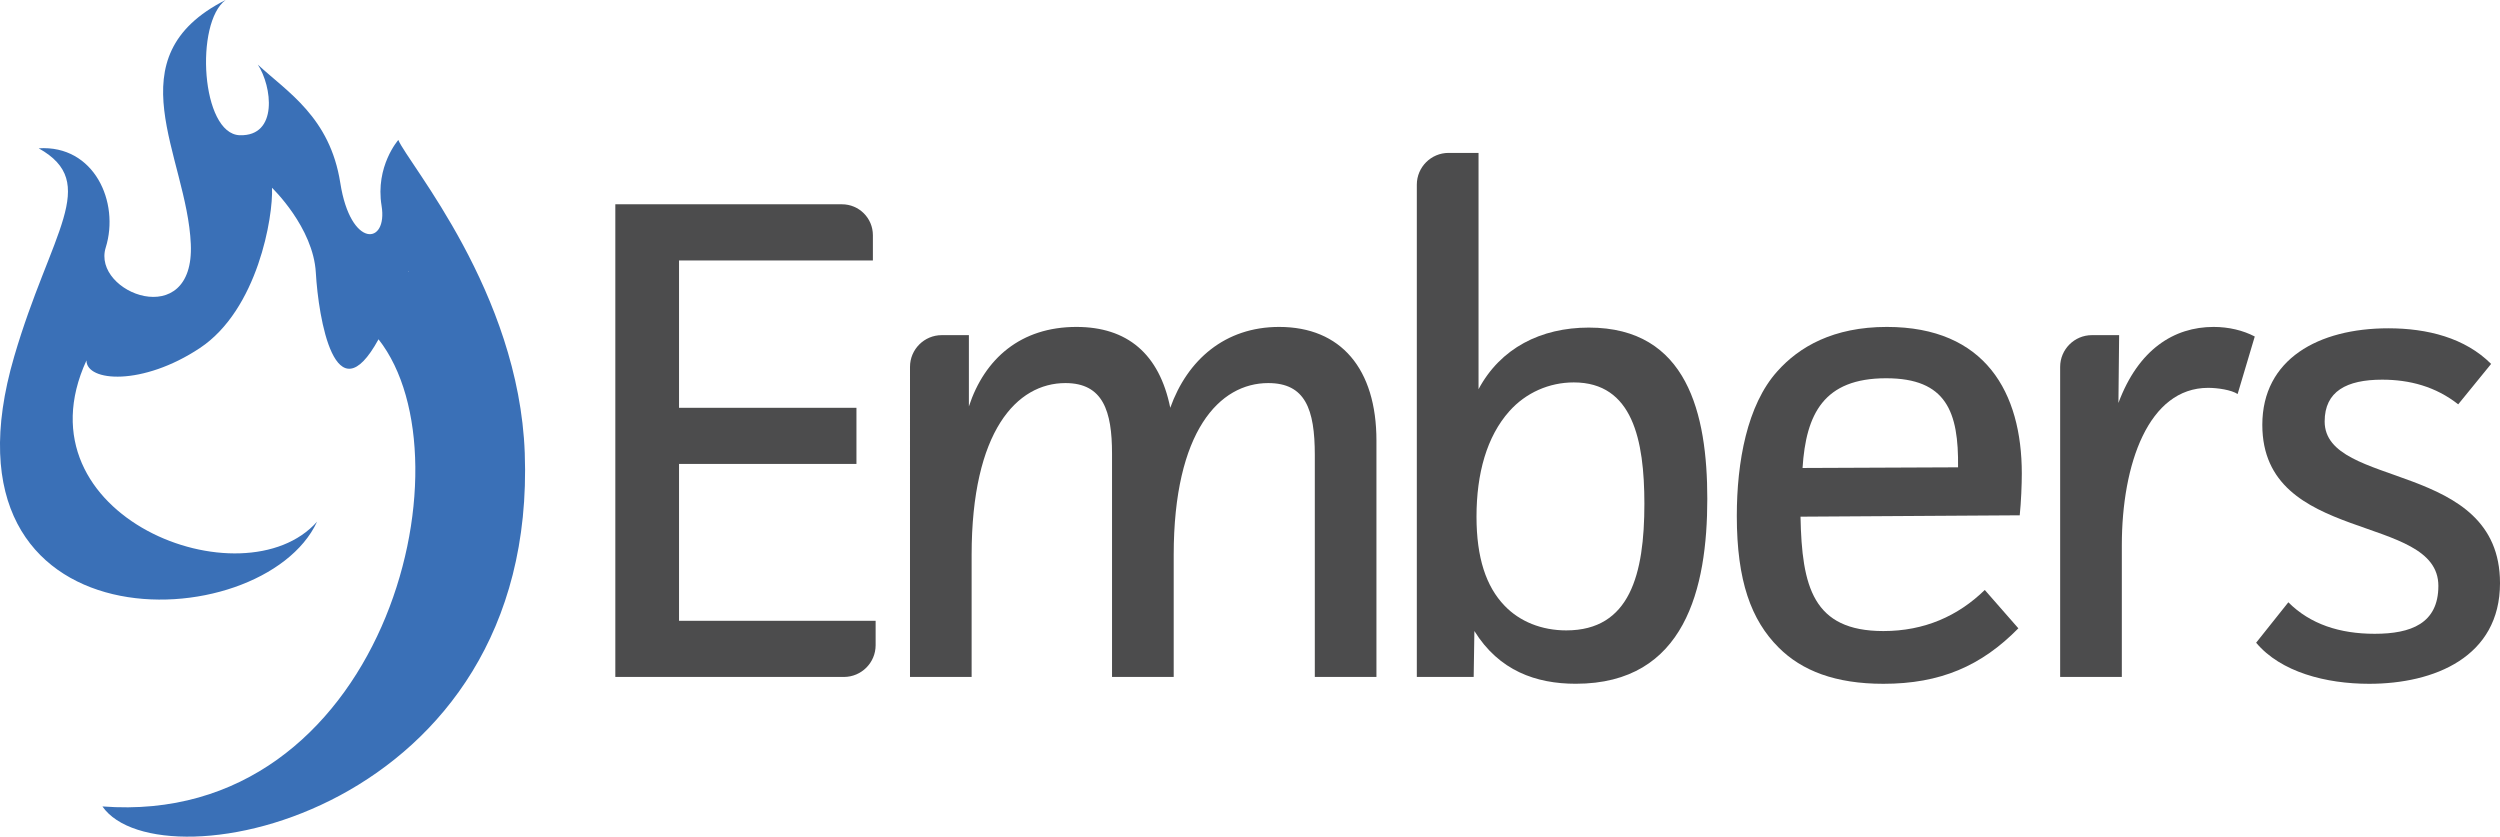
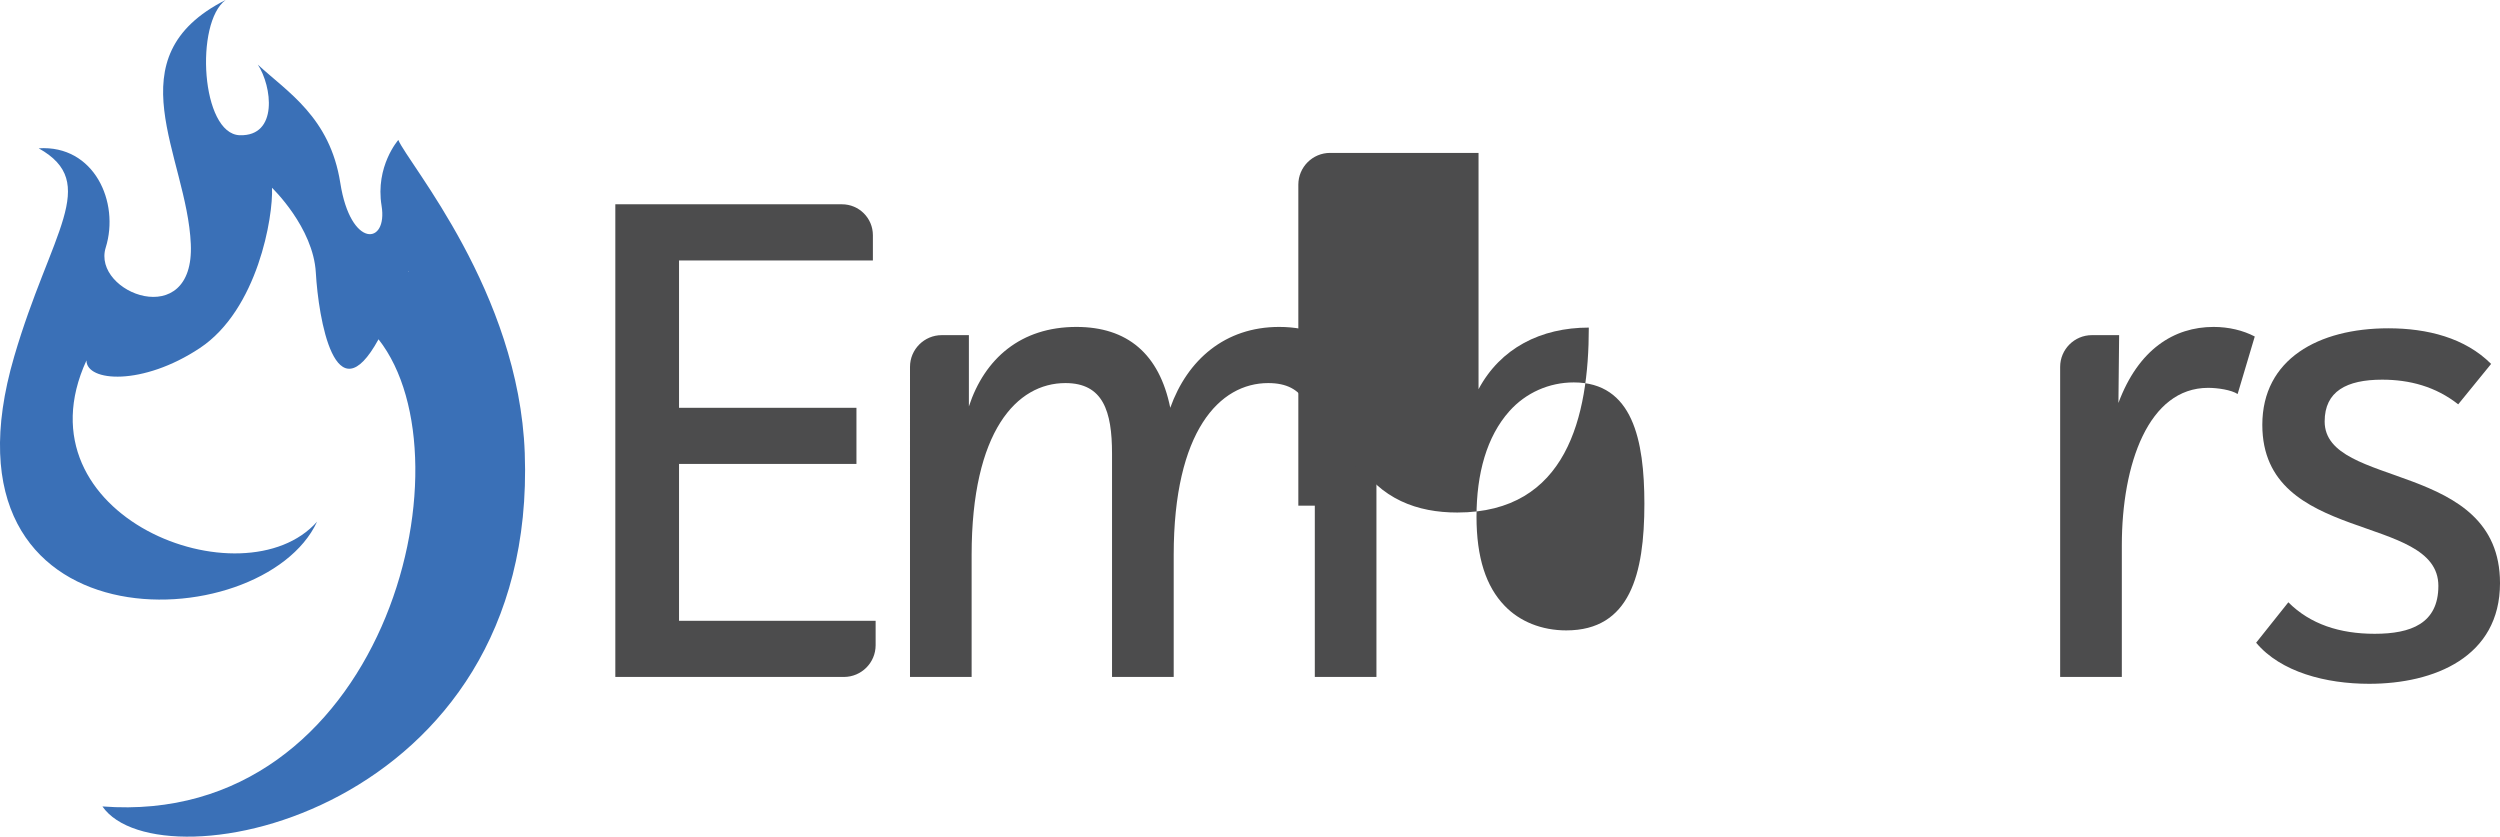
<svg xmlns="http://www.w3.org/2000/svg" version="1.1" id="Layer_1" x="0px" y="0px" viewBox="0 0 565.88 189.39" style="enable-background:new 0 0 565.88 189.39;" xml:space="preserve">
  <style type="text/css">
	.st0{fill:#4C4C4D;}
	.st1{fill:#3A70B7;}
</style>
  <g>
    <g>
      <path class="st0" d="M197.58,53.24v5.72H153.7v33.34h40.16v12.71H153.7v35.51h44.5v5.52c0,3.97-3.22,7.19-7.19,7.19h-51.73V46.24    h51.3C194.45,46.24,197.58,49.37,197.58,53.24z" />
    </g>
    <g>
      <path class="st0" d="M219.31,75.86v16.13C222.88,81.13,231.09,74,243.65,74c11.47,0,18.76,6.05,21.24,18.3    c3.88-10.85,12.4-18.3,24.65-18.3c13.96,0,22.02,9.46,22.02,25.74v53.49h-13.95v-50.24c0-10.39-2.17-16.28-10.54-16.28    c-11.01,0-21.4,10.85-21.4,38.92v27.6h-13.96v-50.55c0-9.61-2.02-15.97-10.54-15.97c-11.01,0-21.24,10.85-21.24,38.92v27.6h-13.95    V83.05c0-3.97,3.22-7.19,7.19-7.19H219.31z" />
    </g>
    <g>
-       <path class="st0" d="M334.67,34.61v53.49c4.96-9.3,14.11-13.95,24.96-13.95c22.33,0,26.82,19.54,26.82,38.76    c0,20.16-4.96,41.86-29.77,41.86c-8.99,0-17.37-2.94-22.95-11.94l-0.16,10.39h-12.87V41.8c0-3.97,3.22-7.19,7.19-7.19H334.67z     M356.23,86.56c-5.58,0-10.85,2.33-14.58,6.51c-5.12,5.74-7.44,14.11-7.44,23.88c0,9.3,2.17,15.82,6.36,20.16    c3.41,3.57,8.37,5.58,13.96,5.58c14.42,0,17.68-12.71,17.68-28.68C372.2,99.58,369.56,86.56,356.23,86.56z" />
+       <path class="st0" d="M334.67,34.61v53.49c4.96-9.3,14.11-13.95,24.96-13.95c0,20.16-4.96,41.86-29.77,41.86c-8.99,0-17.37-2.94-22.95-11.94l-0.16,10.39h-12.87V41.8c0-3.97,3.22-7.19,7.19-7.19H334.67z     M356.23,86.56c-5.58,0-10.85,2.33-14.58,6.51c-5.12,5.74-7.44,14.11-7.44,23.88c0,9.3,2.17,15.82,6.36,20.16    c3.41,3.57,8.37,5.58,13.96,5.58c14.42,0,17.68-12.71,17.68-28.68C372.2,99.58,369.56,86.56,356.23,86.56z" />
    </g>
    <g>
-       <path class="st0" d="M456.86,142.22c-8.37,8.53-17.68,12.56-30.55,12.56c-10.85,0-18.45-2.94-23.72-8.22    c-6.2-6.2-9.46-15.04-9.46-29.77c0-12.25,2.33-25.12,9.15-32.72C407.24,78.49,414.99,74,427.09,74    c22.33,0,30.55,14.89,30.55,33.18c0,2.48-0.16,6.51-0.47,9.46l-49.62,0.31c0.31,15.82,2.79,25.89,18.76,25.89    c9.3,0,16.9-3.41,22.95-9.3L456.86,142.22z M443.21,105.78c0.16-12.56-2.64-20.16-16.28-20.16c-14.11,0-18.14,8.06-18.92,20.31    L443.21,105.78z" />
-     </g>
+       </g>
    <g>
      <path class="st0" d="M479.67,75.86l-0.16,15.35C484.01,79.11,492.07,74,501.06,74c3.41,0,6.67,0.78,9.31,2.17l-3.88,13.02    c-1.4-0.93-4.5-1.4-6.67-1.4c-13.49,0-19.54,17.21-19.54,35.66v29.77h-13.96V83.05c0-3.97,3.22-7.19,7.19-7.19H479.67z" />
    </g>
    <g>
      <path class="st0" d="M556.42,91.52c-5.12-4.03-11.01-5.58-17.21-5.58c-8.06,0-13.02,2.64-13.02,9.46    c0,15.35,39.69,8.68,39.69,36.59c0,16.74-14.89,22.79-29.62,22.79c-9.77,0-20-2.64-25.58-9.3l7.29-9.15    c4.96,4.96,11.63,7.13,19.54,7.13c8.22,0,14.42-2.33,14.42-10.85c0-16.59-39.85-9.3-39.85-36.44c0-14.89,12.72-21.86,28.53-21.86    c8.84,0,17.37,2.17,23.26,8.06L556.42,91.52z" />
    </g>
    <g>
      <path class="st1" d="M90.16,31.68c0,0-5.25,5.96-3.79,14.89c1.46,8.93-7,9.75-9.34-5.14c-2.33-14.89-11.96-20.58-18.67-26.8    c3.21,4.88,4.67,16.24-4.09,15.98C45.52,30.32,44.07,5.14,51.07,0c-25.67,12.99-8.75,35.2-7.88,55.23    c0.88,20.04-22.46,11.1-19.26,0.81c3.21-10.29-2.63-23.28-15.17-22.47c14,7.85,2.72,18.89-5.54,47.11    c-19.61,66.92,56.21,64.09,68.55,37.4c-16.59,18.69-68.46-1.06-52.2-36.5c0,4.87,12.71,5.8,25.66-2.79    C58.36,70.07,61.86,49,61.57,42.51c0,0,9.34,8.93,9.92,19.22c0.58,10.29,4.38,32.97,14.19,15.07    c21.79,27.72,0.82,110.57-62.5,105.74c12.96,18.69,98.56,1.32,95.6-80C117.45,66.09,92.36,37.01,90.16,31.68z M92.48,61.45    c-0.01,0.04-0.02,0.08-0.03,0.12C92.31,61.29,92.36,61.34,92.48,61.45z" />
    </g>
  </g>
</svg>